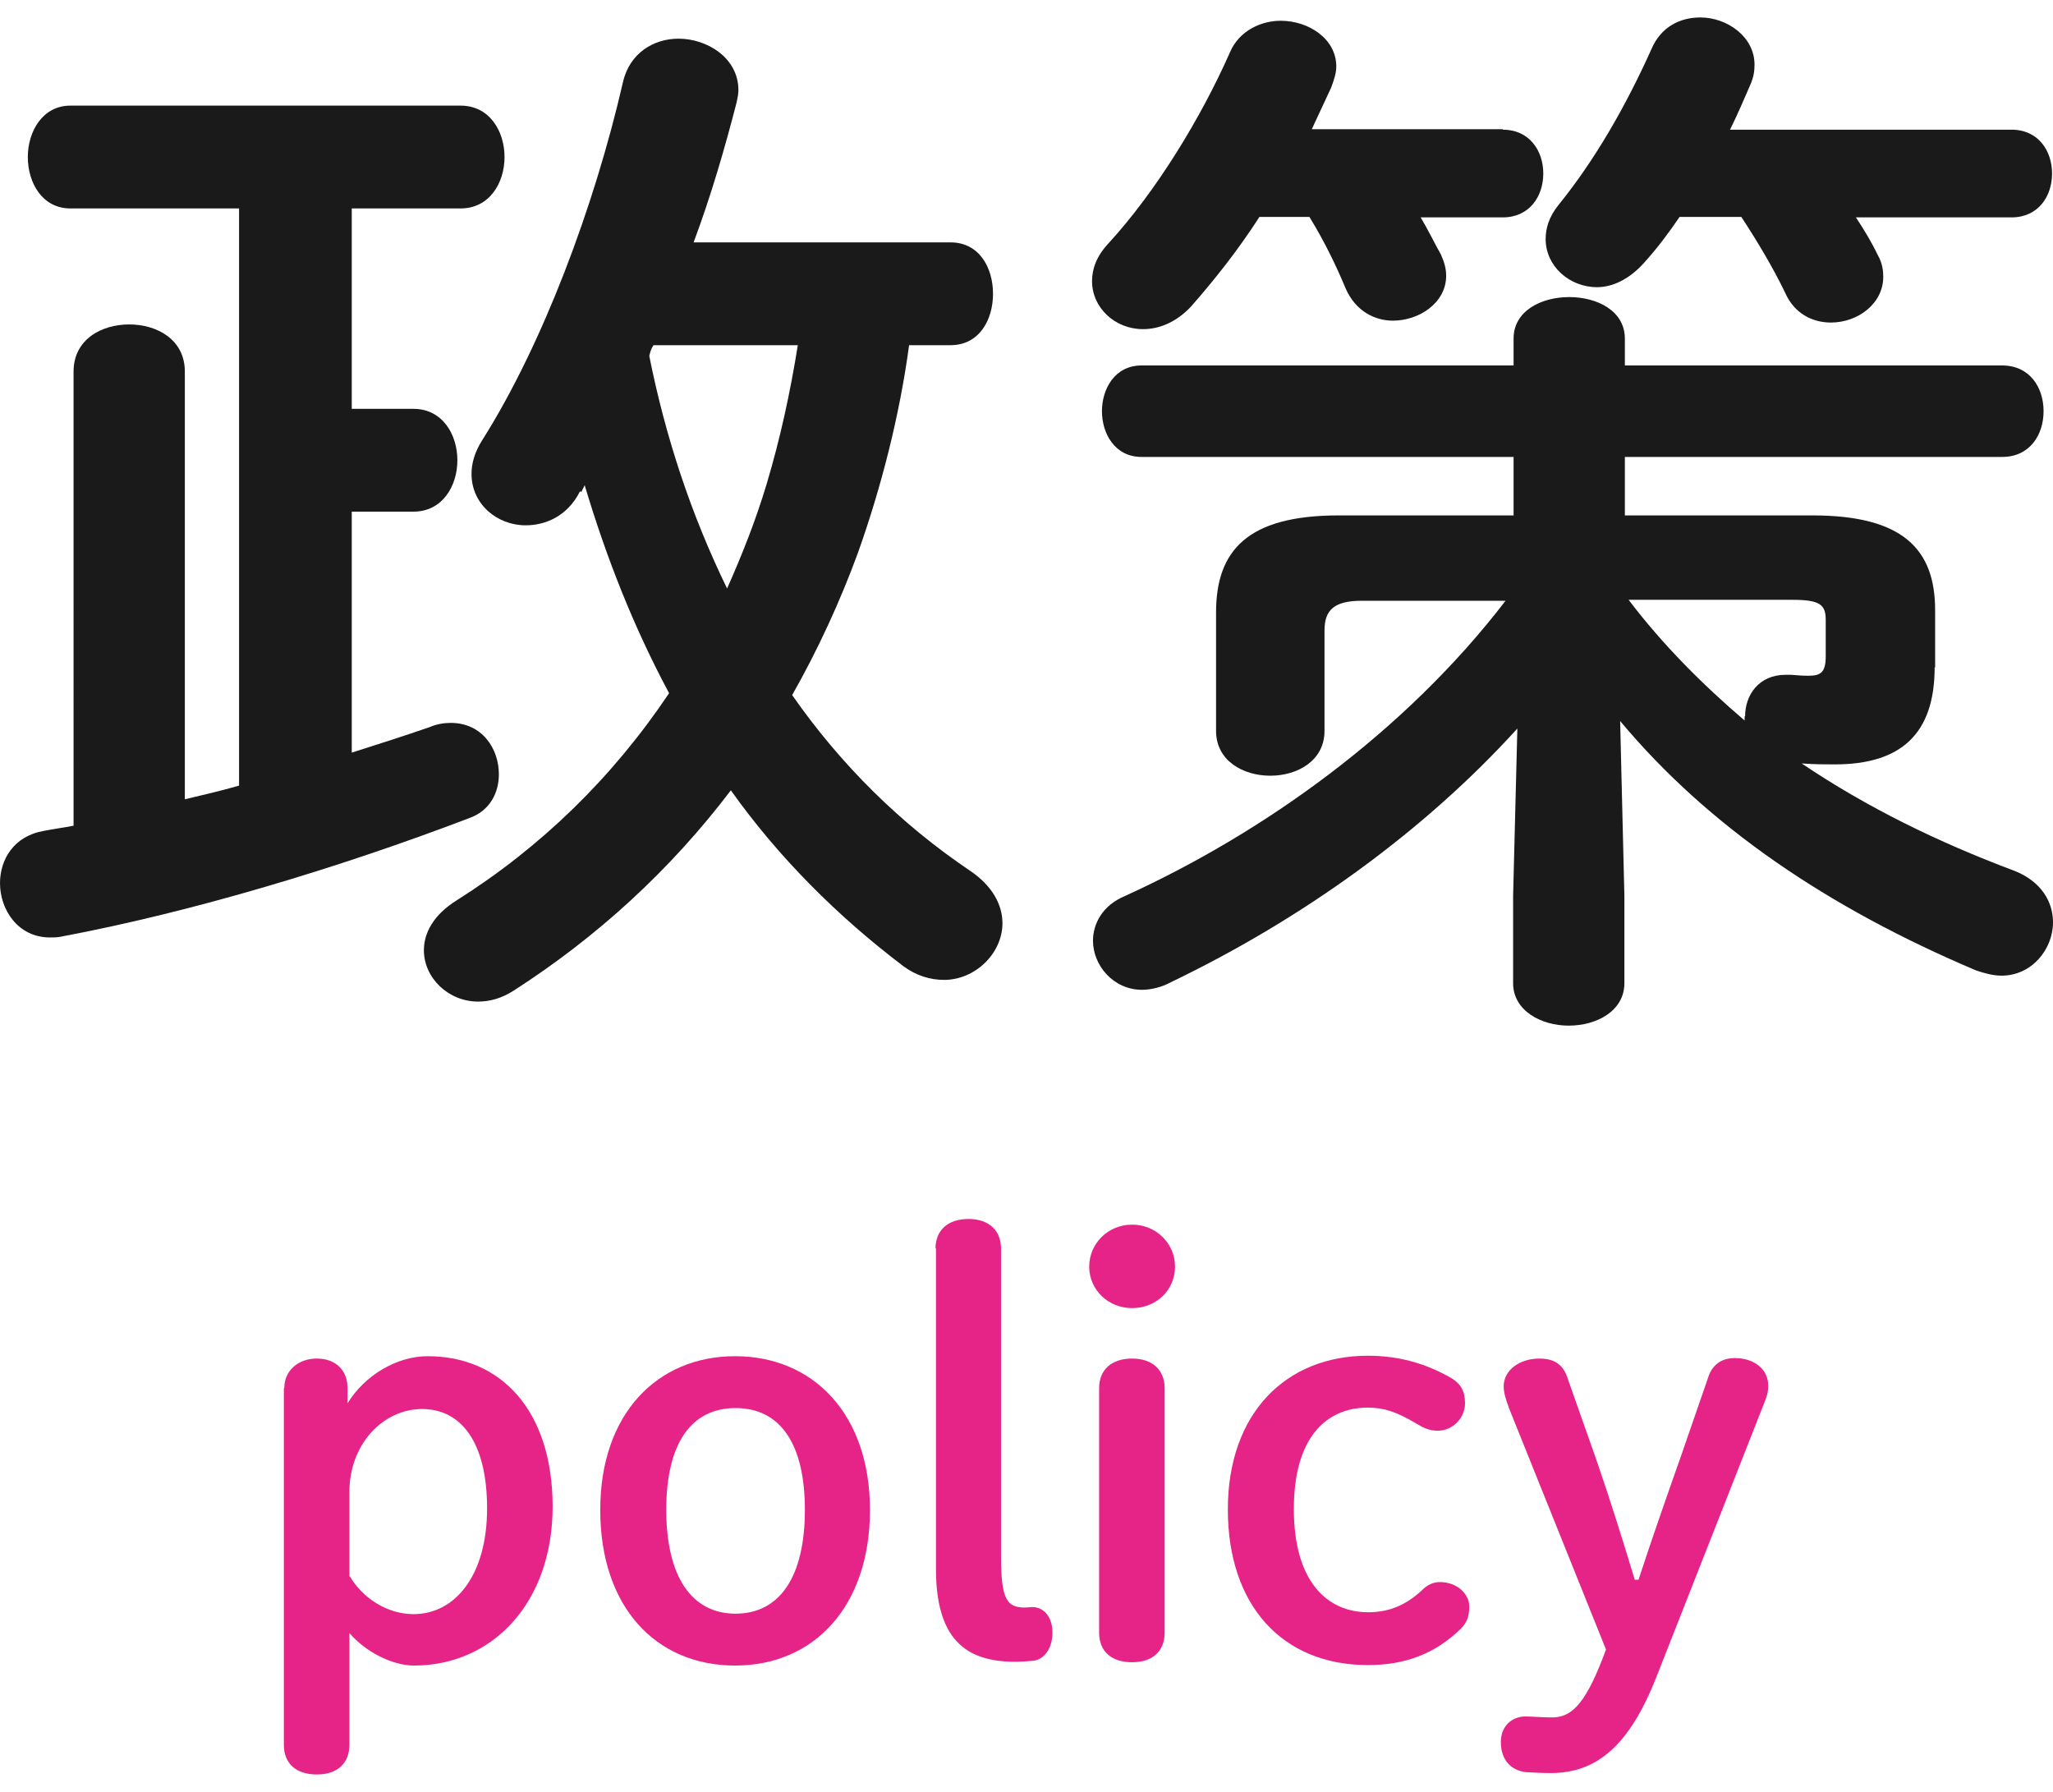
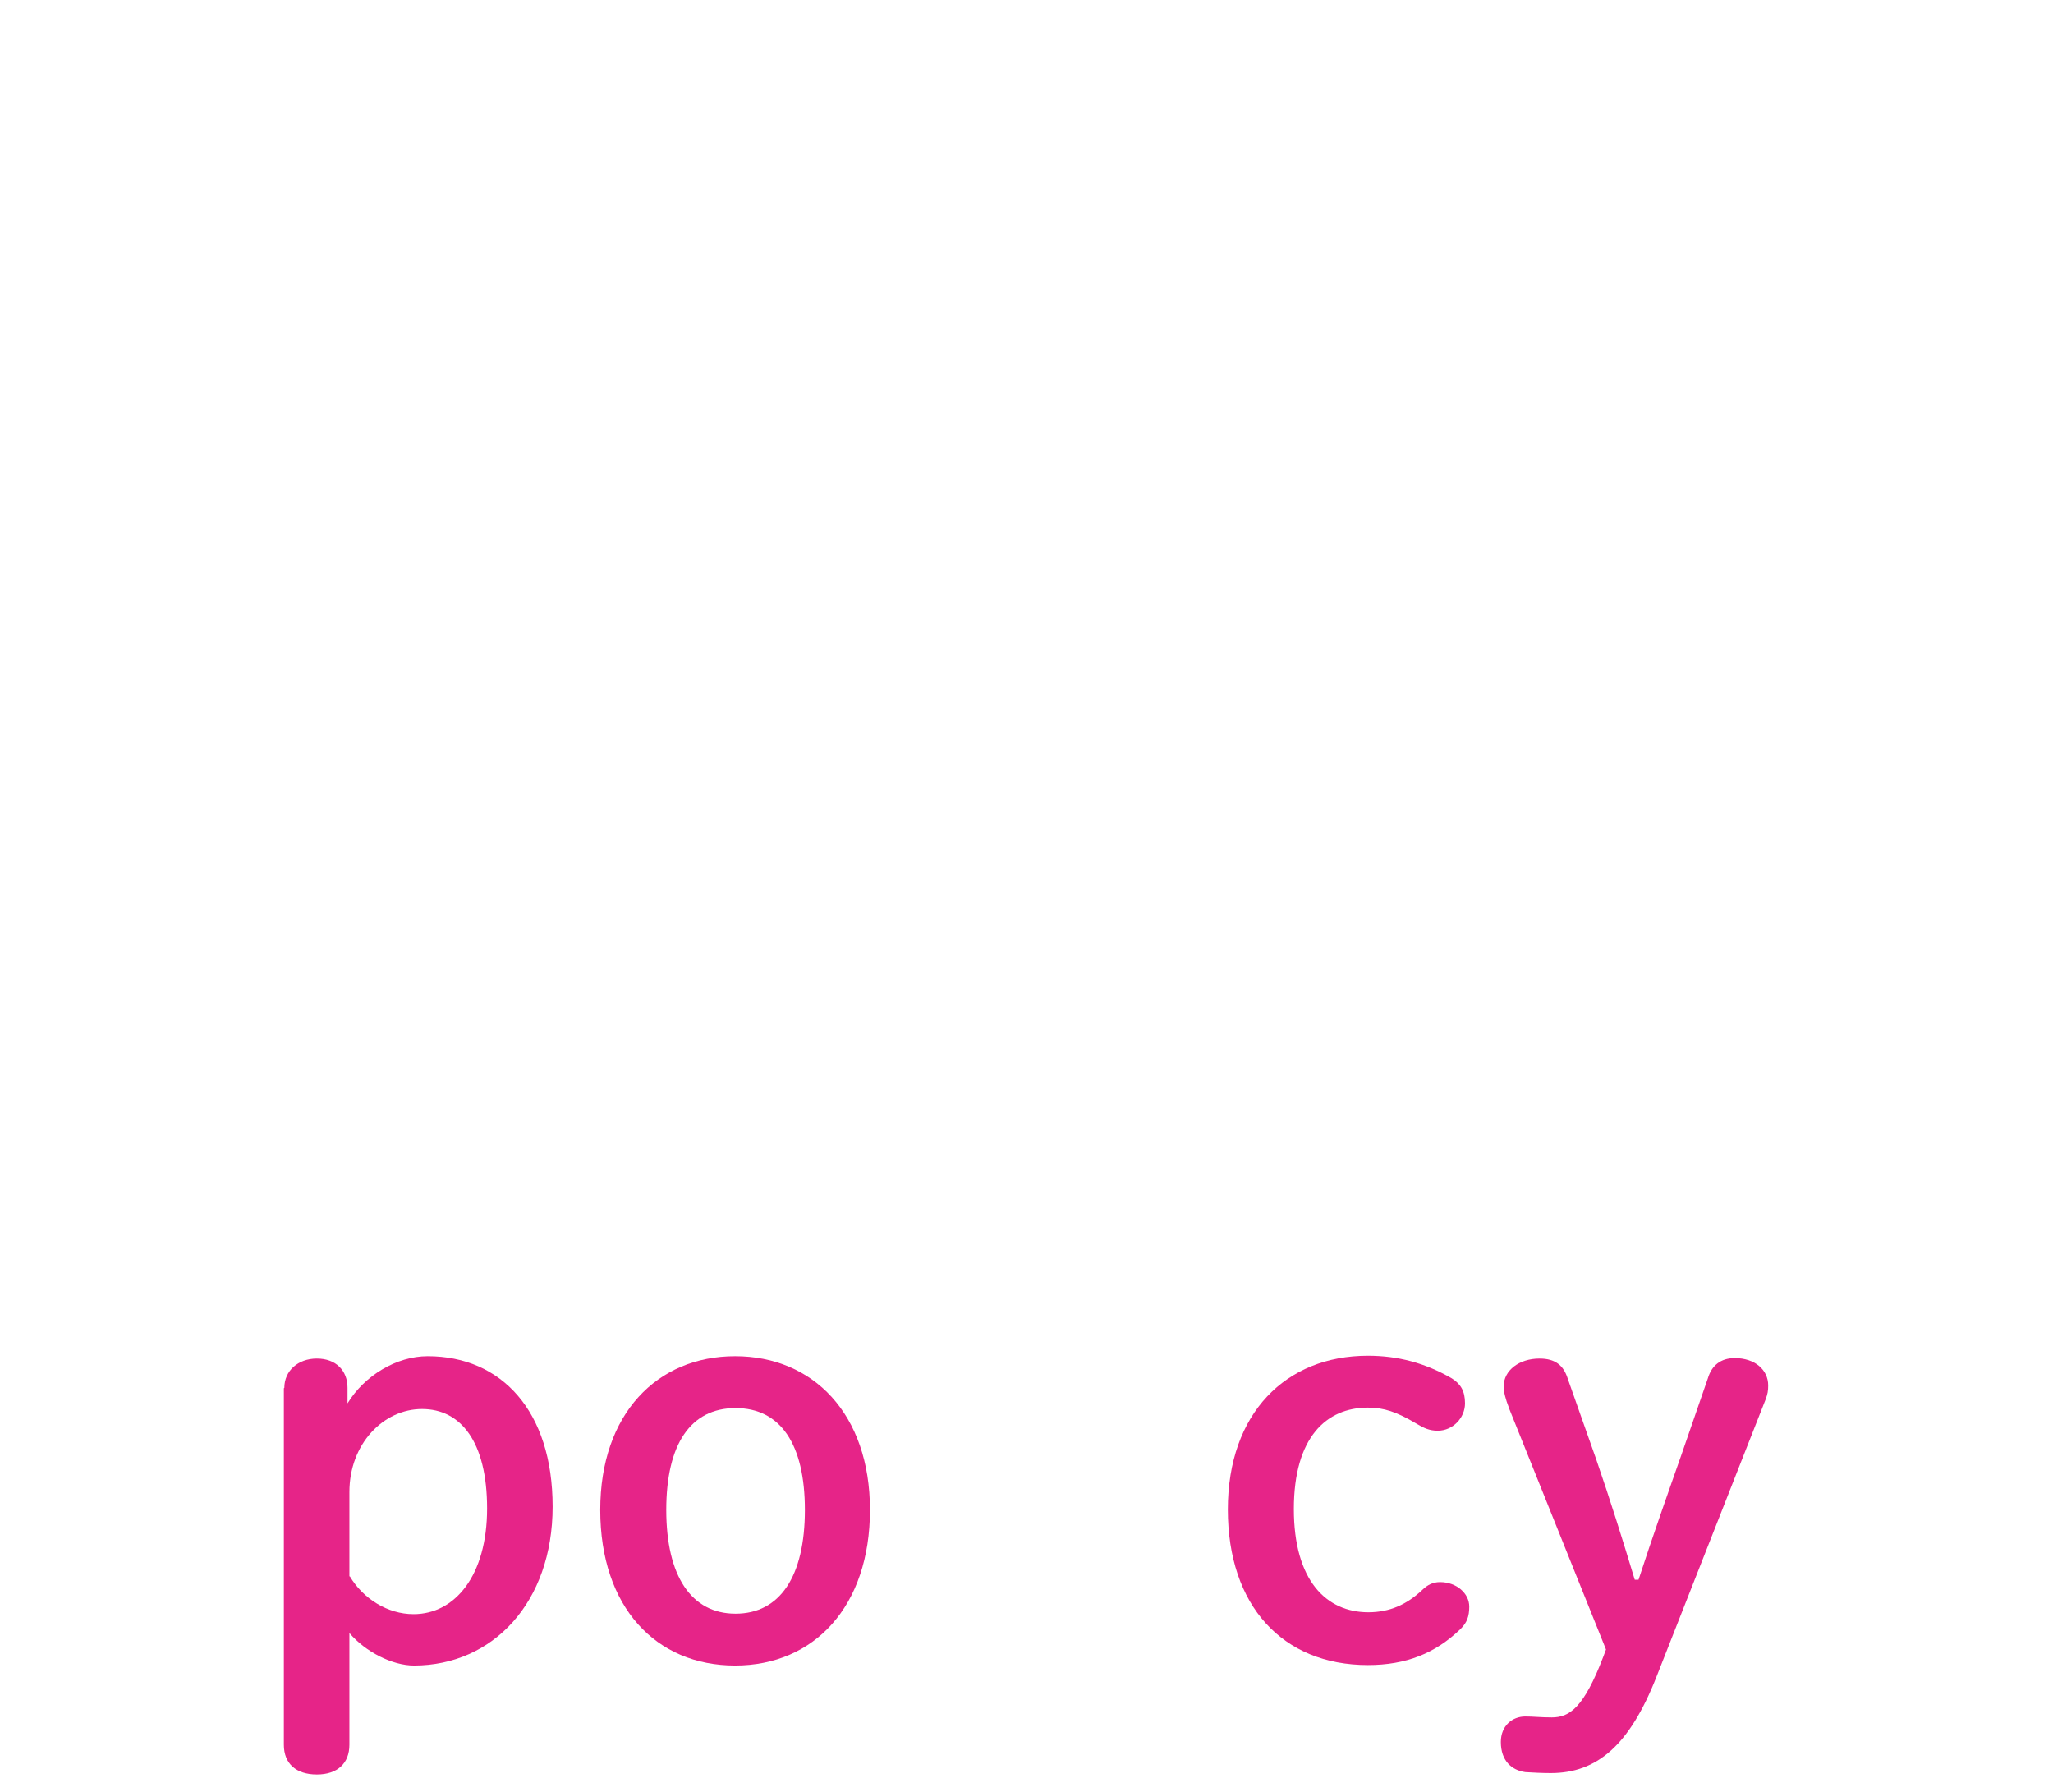
<svg xmlns="http://www.w3.org/2000/svg" id="_レイヤー_1" data-name="レイヤー 1" viewBox="0 0 43.54 38">
  <defs>
    <style>
      .cls-1 {
        fill: #e62488;
      }

      .cls-2 {
        fill: #1a1a1a;
      }
    </style>
  </defs>
  <g>
-     <path class="cls-2" d="M1.56,7.88c0-.68.59-1,1.18-1s1.18.32,1.18,1v9.07c.38-.09.77-.18,1.15-.29V4.42H1.49c-.59,0-.9-.54-.9-1.09s.32-1.09.9-1.09h8.28c.61,0,.93.54.93,1.09s-.32,1.09-.93,1.09h-2.31v4.25h1.31c.61,0,.93.54.93,1.09s-.32,1.09-.93,1.09h-1.31v5.11c.57-.18,1.13-.36,1.65-.54.16-.07.32-.09.45-.09.66,0,1.02.54,1.02,1.09,0,.38-.18.77-.63.93-2.78,1.06-5.88,1.99-8.64,2.51-.09.02-.16.02-.25.02-.68,0-1.06-.59-1.06-1.15,0-.5.29-1,.93-1.11.2-.04.43-.07.63-.11V7.88ZM12.3,10.42c-.27.54-.75.72-1.15.72-.61,0-1.15-.45-1.15-1.09,0-.23.07-.47.23-.72,1.27-2.01,2.37-4.93,2.98-7.58.14-.63.66-.93,1.18-.93.61,0,1.27.41,1.27,1.09,0,.09-.02.18-.04.27-.25.97-.54,1.97-.91,2.96h5.45c.61,0,.9.54.9,1.09s-.29,1.09-.9,1.09h-.88c-.2,1.49-.59,3.01-1.08,4.39-.38,1.04-.86,2.08-1.4,3.03,1.04,1.49,2.31,2.74,3.78,3.73.47.32.68.72.68,1.11,0,.63-.57,1.2-1.24,1.2-.29,0-.59-.09-.86-.29-1.4-1.06-2.65-2.31-3.66-3.73-1.29,1.7-2.85,3.12-4.61,4.25-.25.16-.5.23-.75.23-.63,0-1.15-.5-1.15-1.09,0-.36.2-.75.7-1.06,1.79-1.13,3.3-2.6,4.5-4.39-.75-1.4-1.33-2.87-1.79-4.41l-.07.14ZM13.86,7.32c-.05.07-.07.14-.09.23.34,1.7.88,3.35,1.65,4.93.32-.72.61-1.45.84-2.22.29-.97.5-1.94.66-2.94h-3.05Z" />
-     <path class="cls-2" d="M31.87,2.75c.57,0,.86.45.86.93s-.29.93-.86.93h-1.74c.16.27.29.54.43.79.07.16.11.29.11.45,0,.57-.57.95-1.13.95-.38,0-.79-.2-1-.68-.2-.48-.45-1-.77-1.52h-1.06c-.45.7-.95,1.33-1.45,1.9-.32.34-.68.48-1.02.48-.59,0-1.08-.45-1.08-1.02,0-.25.09-.52.34-.79,1.02-1.11,1.97-2.67,2.58-4.05.2-.48.68-.68,1.08-.68.59,0,1.18.38,1.18.97,0,.14-.05.29-.11.45l-.41.88h4.05ZM41.03,14.15c0,1.42-.72,2.06-2.12,2.06-.2,0-.41,0-.7-.02,1.38.93,2.89,1.67,4.52,2.28.57.23.81.66.81,1.09,0,.57-.45,1.13-1.09,1.13-.18,0-.36-.05-.54-.11-3.14-1.33-5.68-3.05-7.55-5.29l.09,3.71v1.85c0,.59-.59.9-1.18.9s-1.18-.32-1.18-.9v-1.85l.09-3.55c-1.97,2.17-4.54,4.03-7.35,5.38-.2.11-.43.16-.61.16-.61,0-1.04-.52-1.04-1.04,0-.36.2-.75.68-.95,2.92-1.33,5.92-3.46,8.07-6.26h-3.05c-.59,0-.79.2-.79.63v2.13c0,.63-.57.95-1.15.95s-1.15-.32-1.15-.95v-2.51c0-1.31.66-2.06,2.6-2.06h3.71v-1.24h-7.89c-.57,0-.84-.5-.84-.97s.27-.97.84-.97h7.89v-.57c0-.59.59-.88,1.18-.88s1.18.29,1.18.88v.57h8c.59,0,.88.47.88.97s-.29.97-.88.97h-8v1.24h3.98c1.92,0,2.6.72,2.6,2.01v1.22ZM42.66,2.75c.57,0,.86.45.86.93s-.29.93-.86.93h-3.3c.18.27.34.54.47.81.09.16.11.32.11.45,0,.57-.54.97-1.11.97-.38,0-.77-.18-.97-.63-.25-.52-.57-1.06-.93-1.61h-1.31c-.23.34-.47.66-.75.97-.32.36-.68.52-1,.52-.59,0-1.09-.45-1.09-1.02,0-.23.07-.47.27-.72.77-.95,1.42-2.08,1.97-3.3.2-.48.61-.68,1.04-.68.57,0,1.15.41,1.15,1,0,.14-.02.27-.09.43-.14.32-.27.63-.43.95h5.95ZM37.01,15.19c0-.45.29-.88.86-.88h.11c.23.02.29.02.38.02.25,0,.36-.07.36-.41v-.77c0-.32-.11-.43-.7-.43h-3.48c.72.95,1.56,1.79,2.46,2.56v-.09Z" />
-   </g>
+     </g>
  <g>
    <path class="cls-1" d="M6.03,29.43c0-.36.29-.62.69-.62s.65.25.65.62v.33c.36-.59,1.04-1,1.7-1,1.56,0,2.65,1.16,2.65,3.19s-1.27,3.37-2.94,3.37c-.46,0-1.03-.29-1.37-.69v2.37c0,.39-.25.63-.69.63s-.7-.23-.7-.63v-7.56ZM7.42,33.43c.28.47.8.8,1.35.8.88,0,1.56-.82,1.56-2.24s-.56-2.11-1.38-2.11-1.54.74-1.54,1.76v1.79Z" />
    <path class="cls-1" d="M12.73,32.02c0-2.04,1.21-3.26,2.86-3.26s2.86,1.22,2.86,3.26-1.18,3.3-2.86,3.3-2.86-1.24-2.86-3.3ZM17.07,32.02c0-1.4-.52-2.16-1.47-2.16s-1.47.76-1.47,2.16.53,2.2,1.47,2.2,1.47-.79,1.47-2.2Z" />
-     <path class="cls-1" d="M19.84,26.48c0-.4.27-.63.7-.63s.69.24.69.63v6.51c0,.93.12,1.1.51,1.1.05,0,.1-.01.15-.01.25,0,.43.21.43.54s-.17.58-.42.6c-.1.01-.24.02-.37.02-1.05,0-1.68-.48-1.68-1.97v-6.8Z" />
-     <path class="cls-1" d="M24.92,26.86c0,.5-.4.88-.91.88s-.91-.39-.91-.88.4-.89.91-.89.91.4.91.89ZM23.31,29.44c0-.4.27-.63.7-.63s.69.24.69.63v5.18c0,.39-.25.63-.69.63s-.7-.23-.7-.63v-5.18Z" />
    <path class="cls-1" d="M30.97,34.55c-.53.51-1.15.76-1.96.76-1.81,0-2.97-1.26-2.97-3.3s1.23-3.26,2.97-3.26c.63,0,1.21.15,1.78.48.19.12.28.27.28.53,0,.3-.25.58-.58.58-.18,0-.3-.06-.45-.15-.42-.25-.69-.34-1.03-.34-.88,0-1.57.63-1.57,2.15s.69,2.19,1.58,2.19c.46,0,.82-.17,1.14-.47.11-.11.23-.17.38-.17.35,0,.62.24.62.52,0,.21-.05.34-.18.47Z" />
    <path class="cls-1" d="M32,29.85c-.07-.18-.11-.33-.11-.45,0-.34.33-.59.76-.59.33,0,.51.14.6.43l.6,1.7c.3.87.56,1.7.82,2.56h.08c.29-.89.59-1.74.91-2.65l.56-1.62c.08-.27.27-.43.57-.43.43,0,.71.25.71.58,0,.11-.01.18-.06.31l-2.31,5.87c-.57,1.45-1.26,2.04-2.24,2.04-.18,0-.38-.01-.54-.02-.29-.04-.52-.24-.52-.64,0-.34.24-.54.52-.54.16,0,.33.02.56.02.38,0,.68-.21,1.09-1.28l.06-.16-2.07-5.15Z" />
  </g>
</svg>